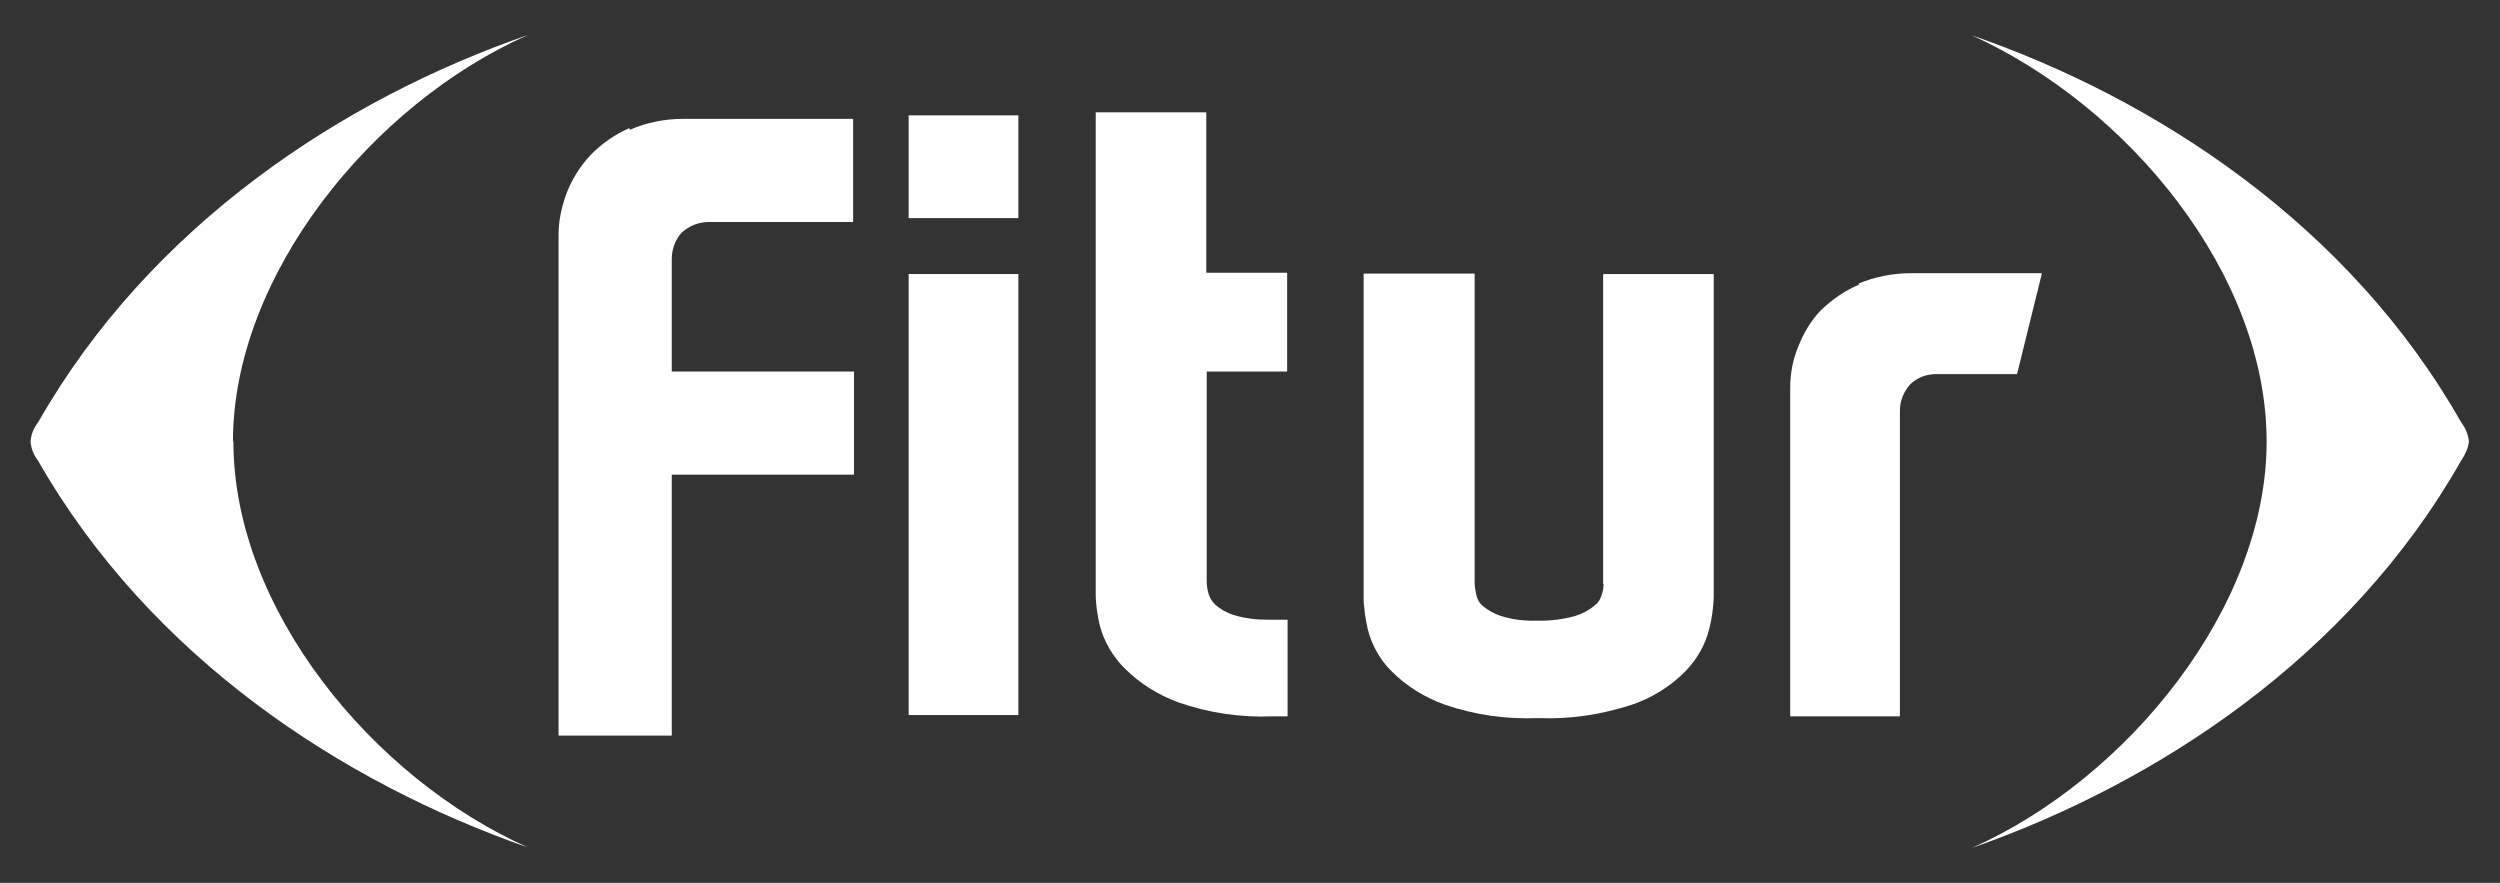
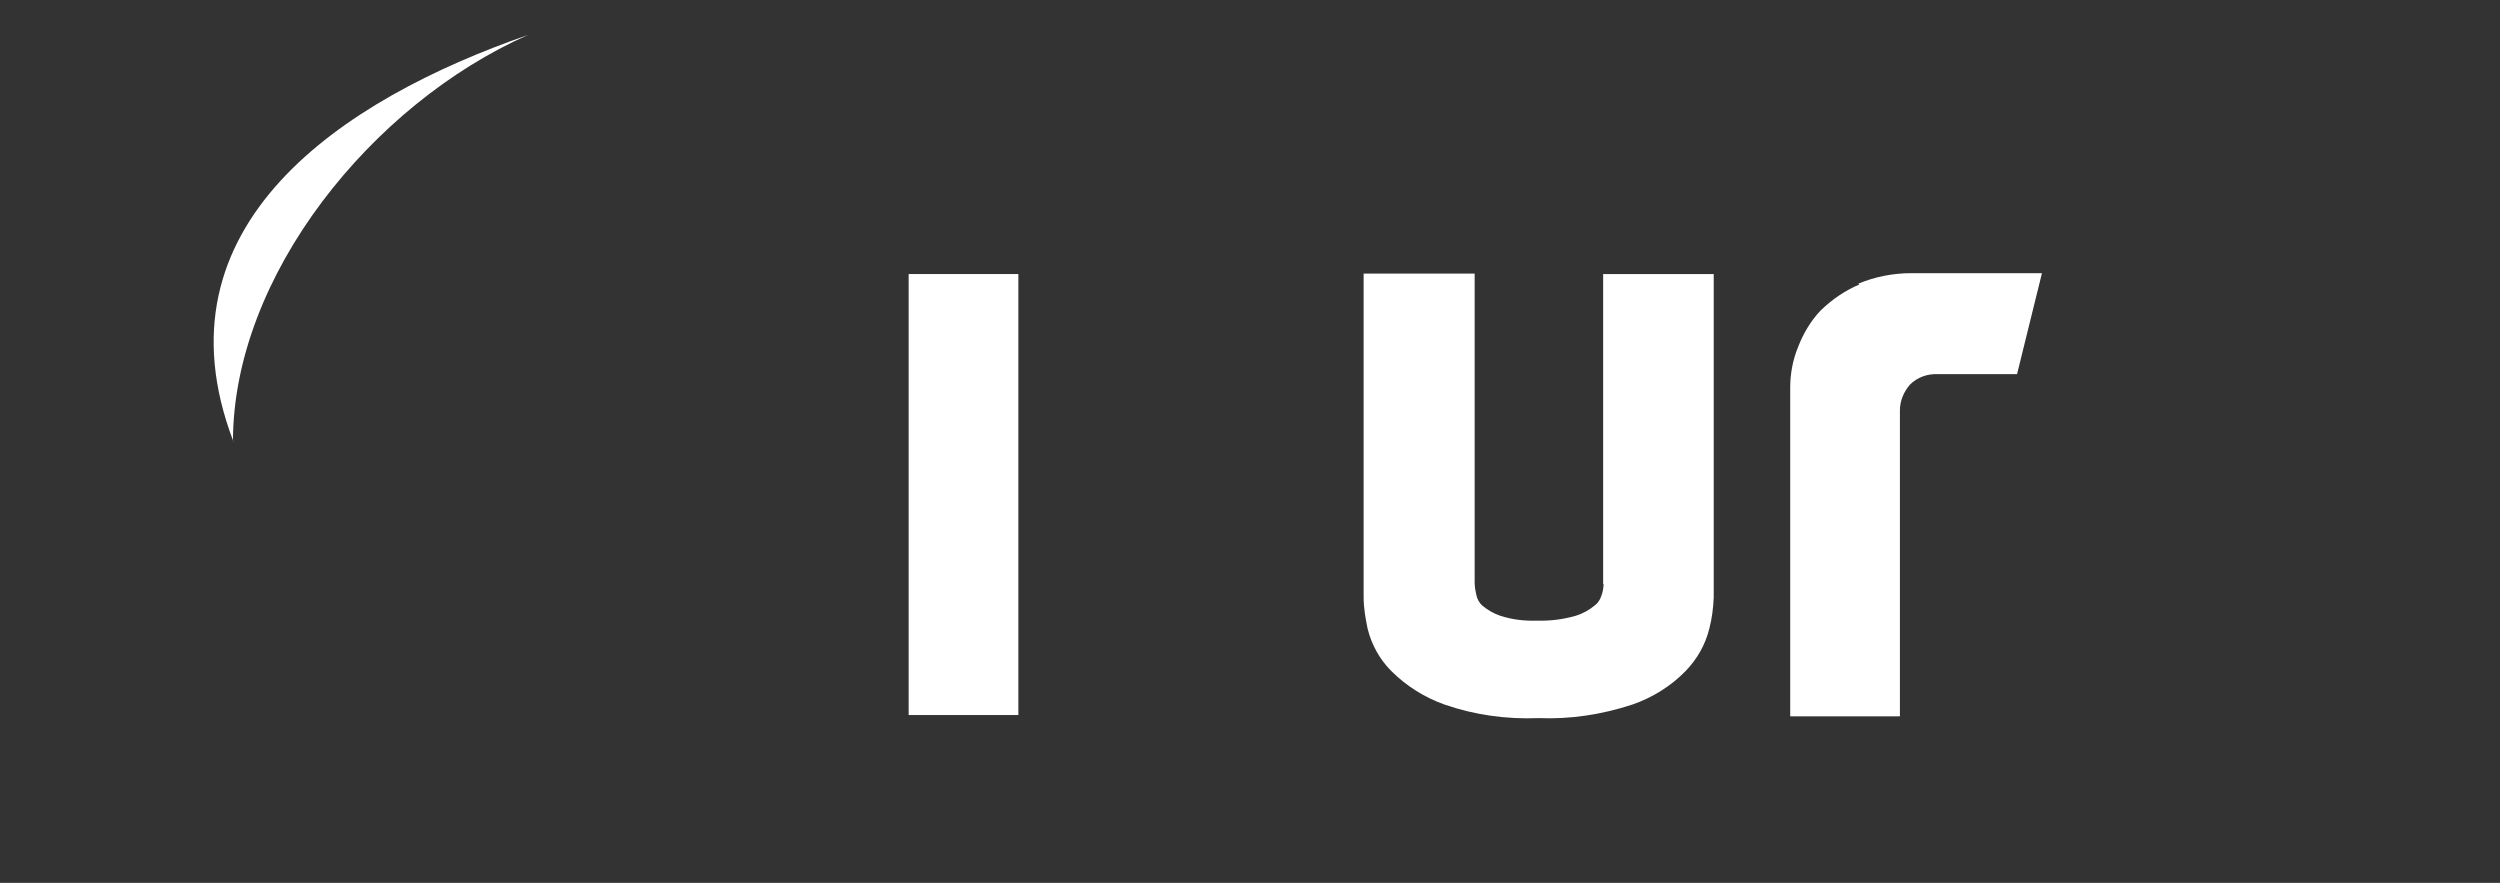
<svg xmlns="http://www.w3.org/2000/svg" id="Capa_1" version="1.1" viewBox="0 0 572 202">
  <rect x="0" y="0" width="572" height="202" fill="#333333" stroke="none" />
  <defs>
    <style>
      .st0 {
        fill: #fff;
      }
    </style>
  </defs>
  <g>
-     <path class="st0" d="M518.6,101c0-38.4-31.7-76.7-67.4-92.9,42.2,14.6,86.3,43.4,111.9,88.5,1,1.3,1.6,2.8,1.8,4.4-.2,1.6-.9,3.1-1.8,4.4-25.6,45.1-69.7,73.8-111.9,88.6,35.7-15.9,67.4-55.1,67.4-92.9" />
-     <path class="st0" d="M53.4,101c0,38.3,31.8,77,67.4,92.9-42.4-14.8-86.3-43.4-112.1-88.5-1-1.3-1.6-2.8-1.7-4.4.1-1.7.8-3.2,1.8-4.5C34.5,51.5,78.4,22.7,120.8,8c-35.7,15.8-67.5,55.1-67.5,93" />
-     <path class="st0" d="M144,29.3c-3.4,1.5-6.4,3.6-9,6.3-2.3,2.5-4.2,5.5-5.4,8.7-1.1,3-1.8,6.2-1.8,9.4v114.6h25.9v-59.7h41.7v-23.6h-41.7v-25.8c0-2.2.8-4.3,2.2-5.9,1.8-1.7,4.2-2.6,6.6-2.5h32.7v-23.6h-38.9c-4.2,0-8.3.8-12.2,2.5" />
+     <path class="st0" d="M53.4,101C34.5,51.5,78.4,22.7,120.8,8c-35.7,15.8-67.5,55.1-67.5,93" />
  </g>
  <rect class="st0" x="207.9" y="62.7" width="25.1" height="100.9" />
-   <rect class="st0" x="207.9" y="26.4" width="25.1" height="23.5" />
  <g>
-     <path class="st0" d="M276,25.7h-25.3v110.2c0,2.4.4,4.8.9,7.1,1,3.8,3,7.2,5.7,9.9,3.5,3.5,7.7,6.1,12.3,7.8,6.9,2.4,14.2,3.5,21.5,3.2h3.5v-22.1h-4.3c-2.8,0-5.5-.3-8.1-1.1-1.5-.5-3-1.3-4.2-2.4-.7-.7-1.2-1.5-1.5-2.5-.3-1-.4-2-.4-3v-47.8h18.4v-22.6h-18.5V25.7Z" />
    <path class="st0" d="M366.9,133.6c0,.9-.2,1.9-.5,2.7-.3.9-.8,1.7-1.5,2.2-1.3,1.1-2.8,1.9-4.4,2.4-2.8.8-5.8,1.2-8.8,1.1-2.8.1-5.6-.2-8.4-1.1-1.5-.5-2.9-1.3-4.1-2.3-.7-.6-1.2-1.5-1.4-2.4-.2-.9-.4-1.9-.4-2.9V62.6h-25.4v74c0,2.4.4,4.8.9,7.2.9,3.7,2.8,7.1,5.4,9.7,3.5,3.5,7.7,6.1,12.2,7.7,6.9,2.4,14.2,3.4,21.5,3.1,7.3.3,14.5-.8,21.5-3.1,4.6-1.6,8.8-4.2,12.2-7.7,2.6-2.7,4.5-6,5.4-9.7.6-2.3.9-4.7,1-7.1V62.7h-25.3v70.9Z" />
    <path class="st0" d="M425.4,65.1c-3.3,1.4-6.2,3.4-8.8,5.9-2.3,2.4-4,5.3-5.2,8.4-1.2,2.9-1.8,6.1-1.8,9.3v75.2h25.1v-70c0-2.2.9-4.3,2.3-5.9,1.7-1.7,4-2.5,6.4-2.4h18.1l5.7-23.1h-29.9c-4.1,0-8.3.8-12.1,2.4" />
  </g>
</svg>